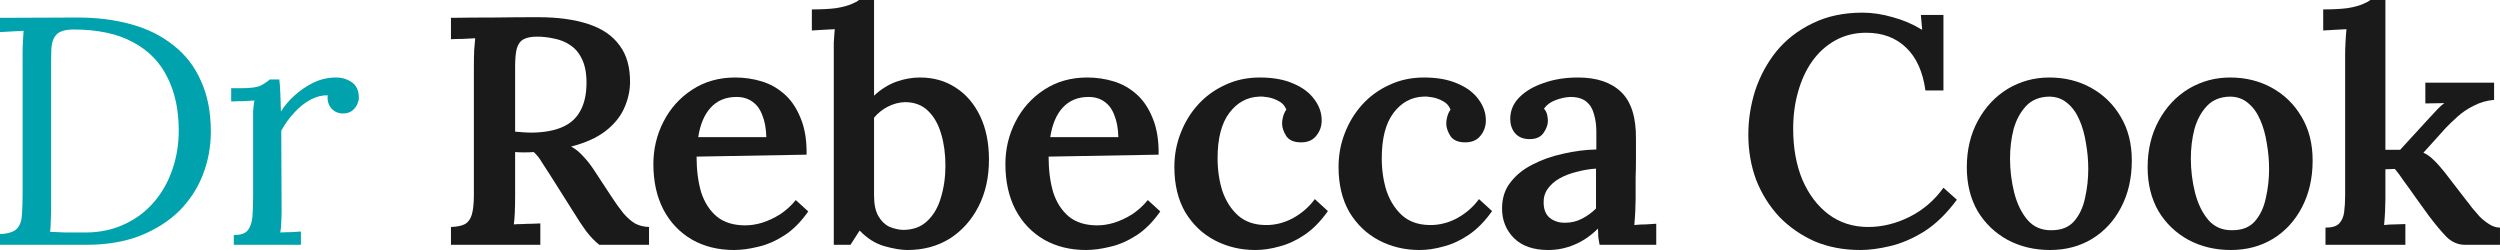
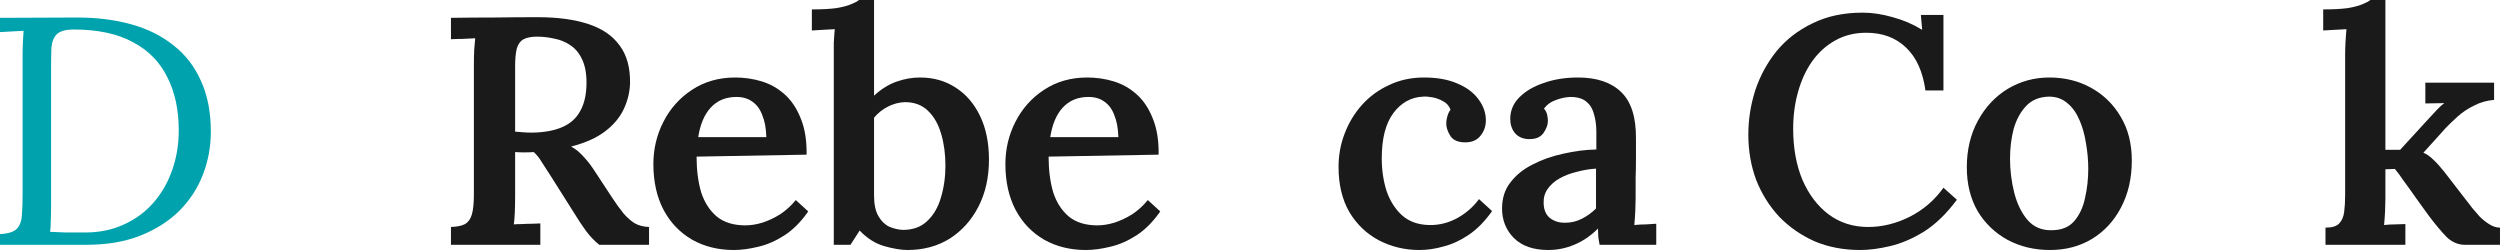
<svg xmlns="http://www.w3.org/2000/svg" width="240" height="24" viewBox="0 0 240 24" fill="none">
  <g clip-path="url(#clip0_1585_37)">
    <path d="M0 22.475C0.796 22.433 1.341 22.257 1.634 21.945C1.928 21.613 2.085 21.167 2.106 20.607C2.148 20.026 2.169 19.372 2.169 18.646V5.198C2.169 4.783 2.179 4.389 2.2 4.016C2.221 3.621 2.242 3.268 2.263 2.957C1.886 2.978 1.509 2.999 1.131 3.019C0.754 3.04 0.377 3.061 0 3.082V1.712L7.417 1.681C9.303 1.681 11.032 1.899 12.603 2.335C14.175 2.77 15.526 3.445 16.658 4.358C17.81 5.25 18.69 6.392 19.298 7.782C19.926 9.152 20.241 10.77 20.241 12.638C20.241 14.07 19.989 15.44 19.486 16.747C18.983 18.055 18.229 19.217 17.223 20.233C16.218 21.23 14.96 22.029 13.452 22.63C11.964 23.211 10.236 23.502 8.266 23.502H0V22.475ZM4.903 19.829C4.903 20.389 4.893 20.866 4.872 21.261C4.872 21.655 4.851 21.987 4.809 22.257C5.374 22.278 5.888 22.298 6.349 22.319C6.831 22.319 7.229 22.319 7.543 22.319C7.878 22.319 8.088 22.319 8.172 22.319C9.534 22.319 10.759 22.07 11.849 21.572C12.959 21.074 13.902 20.389 14.678 19.517C15.474 18.625 16.081 17.587 16.5 16.405C16.941 15.201 17.16 13.904 17.16 12.514C17.16 10.542 16.794 8.84 16.06 7.409C15.348 5.956 14.248 4.835 12.76 4.047C11.273 3.237 9.376 2.833 7.072 2.833C6.296 2.833 5.752 2.988 5.437 3.3C5.144 3.611 4.976 4.047 4.934 4.607C4.913 5.167 4.903 5.821 4.903 6.568V19.829Z" fill="#00A3AD" />
-     <path d="M22.445 22.568C23.094 22.568 23.545 22.413 23.796 22.101C24.048 21.769 24.194 21.323 24.236 20.763C24.278 20.182 24.299 19.517 24.299 18.77V11.673C24.299 11.341 24.299 11.009 24.299 10.677C24.32 10.345 24.362 10.003 24.425 9.65C24.048 9.671 23.671 9.691 23.293 9.712C22.937 9.712 22.57 9.722 22.193 9.743V8.467H23.168C24.069 8.467 24.687 8.384 25.022 8.218C25.378 8.031 25.672 7.834 25.902 7.626H26.814C26.855 7.959 26.887 8.374 26.908 8.872C26.929 9.349 26.95 9.961 26.971 10.708C27.285 10.189 27.715 9.681 28.259 9.183C28.804 8.685 29.412 8.27 30.082 7.938C30.774 7.606 31.497 7.44 32.251 7.44C32.837 7.44 33.351 7.595 33.791 7.907C34.231 8.218 34.451 8.716 34.451 9.401C34.451 9.567 34.398 9.774 34.294 10.023C34.189 10.252 34.021 10.459 33.791 10.646C33.56 10.812 33.257 10.895 32.879 10.895C32.418 10.874 32.052 10.698 31.779 10.366C31.507 10.013 31.402 9.608 31.465 9.152C30.941 9.131 30.396 9.266 29.831 9.556C29.286 9.847 28.773 10.252 28.291 10.77C27.809 11.268 27.379 11.86 27.002 12.545L27.034 20.202C27.034 20.617 27.023 20.991 27.002 21.323C27.002 21.634 26.971 21.966 26.908 22.319C27.243 22.298 27.568 22.288 27.882 22.288C28.217 22.267 28.553 22.246 28.888 22.226V23.502H22.445V22.568Z" fill="#00A3AD" />
    <path d="M43.292 23.502V21.79C43.879 21.769 44.329 21.676 44.644 21.51C44.958 21.323 45.178 21.012 45.303 20.576C45.429 20.119 45.492 19.497 45.492 18.708V6.288C45.492 5.769 45.503 5.271 45.523 4.794C45.565 4.316 45.597 3.943 45.618 3.673C45.262 3.694 44.853 3.715 44.392 3.735C43.931 3.735 43.564 3.746 43.292 3.767V1.712C44.675 1.691 46.058 1.681 47.441 1.681C48.845 1.66 50.238 1.65 51.621 1.65C53.528 1.65 55.141 1.868 56.461 2.304C57.802 2.739 58.808 3.424 59.478 4.358C60.17 5.271 60.505 6.475 60.484 7.969C60.463 8.82 60.264 9.65 59.887 10.459C59.51 11.268 58.913 11.984 58.095 12.607C57.278 13.23 56.189 13.717 54.827 14.07C55.225 14.278 55.602 14.579 55.958 14.973C56.335 15.367 56.681 15.803 56.995 16.28L58.692 18.864C59.111 19.507 59.499 20.047 59.855 20.483C60.212 20.898 60.578 21.219 60.955 21.448C61.333 21.655 61.783 21.769 62.307 21.79V23.502H57.53C57.09 23.149 56.67 22.713 56.272 22.195C55.895 21.676 55.497 21.074 55.078 20.389L52.815 16.809C52.543 16.373 52.281 15.969 52.029 15.595C51.799 15.201 51.537 14.869 51.244 14.599C50.908 14.62 50.605 14.63 50.332 14.63C50.06 14.63 49.767 14.62 49.452 14.599V18.833C49.452 19.414 49.442 19.943 49.421 20.42C49.4 20.898 49.368 21.271 49.327 21.541C49.557 21.52 49.829 21.51 50.144 21.51C50.479 21.489 50.804 21.479 51.118 21.479C51.432 21.458 51.684 21.448 51.872 21.448V23.502H43.292ZM51.087 12.732C52.26 12.711 53.224 12.534 53.978 12.202C54.753 11.87 55.33 11.351 55.707 10.646C56.105 9.94 56.304 9.038 56.304 7.938C56.304 7.004 56.157 6.246 55.864 5.665C55.591 5.084 55.214 4.638 54.732 4.327C54.271 4.016 53.758 3.808 53.192 3.704C52.648 3.58 52.103 3.518 51.558 3.518C51.013 3.518 50.584 3.601 50.269 3.767C49.955 3.933 49.735 4.233 49.609 4.669C49.505 5.084 49.452 5.655 49.452 6.381V12.638C49.704 12.659 49.965 12.68 50.238 12.7C50.51 12.721 50.793 12.732 51.087 12.732Z" fill="#1A1A1A" />
    <path d="M70.455 24C68.947 24 67.606 23.668 66.432 23.004C65.259 22.319 64.347 21.364 63.698 20.14C63.048 18.895 62.724 17.432 62.724 15.751C62.724 14.298 63.048 12.939 63.698 11.673C64.347 10.407 65.259 9.39 66.432 8.623C67.627 7.834 69.01 7.44 70.581 7.44C71.461 7.44 72.31 7.564 73.127 7.813C73.944 8.062 74.677 8.477 75.327 9.058C75.976 9.639 76.49 10.407 76.867 11.362C77.265 12.316 77.454 13.479 77.433 14.848L66.872 15.035C66.872 16.322 67.019 17.463 67.312 18.459C67.627 19.434 68.129 20.213 68.821 20.794C69.512 21.354 70.424 21.634 71.555 21.634C72.058 21.634 72.592 21.551 73.158 21.385C73.745 21.198 74.321 20.929 74.887 20.576C75.453 20.202 75.955 19.746 76.395 19.206L77.59 20.296C76.898 21.292 76.133 22.06 75.295 22.599C74.457 23.139 73.619 23.502 72.781 23.689C71.943 23.896 71.168 24 70.455 24ZM67.029 13.167H73.567C73.546 12.337 73.42 11.642 73.19 11.082C72.98 10.501 72.666 10.065 72.247 9.774C71.828 9.463 71.314 9.307 70.707 9.307C69.68 9.307 68.852 9.65 68.224 10.335C67.616 10.999 67.218 11.943 67.029 13.167Z" fill="#1A1A1A" />
    <path d="M80.043 5.292C80.043 4.939 80.043 4.555 80.043 4.14C80.064 3.704 80.096 3.258 80.138 2.802C79.802 2.822 79.415 2.843 78.975 2.864C78.556 2.885 78.21 2.905 77.938 2.926V0.903C78.901 0.903 79.687 0.861 80.295 0.778C80.902 0.674 81.374 0.55 81.709 0.405C82.065 0.259 82.317 0.125 82.463 0H83.909V9.183C84.58 8.56 85.292 8.114 86.046 7.844C86.801 7.575 87.555 7.44 88.309 7.44C89.608 7.44 90.75 7.761 91.735 8.405C92.741 9.048 93.526 9.961 94.092 11.144C94.658 12.327 94.941 13.717 94.941 15.315C94.941 17.017 94.606 18.521 93.935 19.829C93.265 21.136 92.343 22.163 91.169 22.91C89.996 23.637 88.644 24 87.115 24C86.507 24 85.763 23.875 84.883 23.627C84.024 23.377 83.239 22.879 82.526 22.132L81.646 23.502H80.043V5.292ZM83.909 18.77C83.909 19.601 84.045 20.254 84.318 20.732C84.59 21.209 84.936 21.551 85.355 21.759C85.795 21.945 86.235 22.049 86.675 22.07C87.639 22.07 88.414 21.79 89.001 21.23C89.608 20.669 90.048 19.922 90.321 18.988C90.614 18.034 90.761 17.006 90.761 15.907C90.761 14.786 90.624 13.769 90.352 12.856C90.08 11.922 89.661 11.185 89.095 10.646C88.529 10.086 87.785 9.805 86.864 9.805C86.298 9.826 85.753 9.971 85.229 10.241C84.705 10.511 84.265 10.864 83.909 11.3V18.77Z" fill="#1A1A1A" />
    <path d="M104.249 24C102.741 24 101.4 23.668 100.226 23.004C99.053 22.319 98.141 21.364 97.492 20.14C96.842 18.895 96.518 17.432 96.518 15.751C96.518 14.298 96.842 12.939 97.492 11.673C98.141 10.407 99.053 9.39 100.226 8.623C101.421 7.834 102.804 7.44 104.375 7.44C105.255 7.44 106.104 7.564 106.921 7.813C107.738 8.062 108.471 8.477 109.121 9.058C109.771 9.639 110.284 10.407 110.661 11.362C111.059 12.316 111.248 13.479 111.227 14.848L100.666 15.035C100.666 16.322 100.813 17.463 101.107 18.459C101.421 19.434 101.924 20.213 102.615 20.794C103.307 21.354 104.218 21.634 105.349 21.634C105.852 21.634 106.387 21.551 106.952 21.385C107.539 21.198 108.115 20.929 108.681 20.576C109.247 20.202 109.75 19.746 110.19 19.206L111.384 20.296C110.692 21.292 109.928 22.06 109.09 22.599C108.251 23.139 107.413 23.502 106.575 23.689C105.737 23.896 104.962 24 104.249 24ZM100.824 13.167H107.361C107.34 12.337 107.214 11.642 106.984 11.082C106.774 10.501 106.46 10.065 106.041 9.774C105.622 9.463 105.109 9.307 104.501 9.307C103.474 9.307 102.647 9.65 102.018 10.335C101.41 10.999 101.012 11.943 100.824 13.167Z" fill="#1A1A1A" />
-     <path d="M120.502 24C119.098 24 117.799 23.689 116.605 23.066C115.431 22.444 114.488 21.541 113.776 20.358C113.085 19.154 112.739 17.712 112.739 16.031C112.739 14.89 112.938 13.811 113.336 12.794C113.734 11.756 114.289 10.843 115.002 10.055C115.735 9.245 116.605 8.612 117.61 8.156C118.616 7.678 119.727 7.44 120.942 7.44C122.22 7.44 123.299 7.637 124.179 8.031C125.059 8.405 125.73 8.913 126.191 9.556C126.652 10.179 126.882 10.843 126.882 11.549C126.882 12.109 126.714 12.597 126.379 13.012C126.065 13.427 125.604 13.645 124.996 13.665C124.284 13.686 123.781 13.489 123.488 13.074C123.215 12.638 123.079 12.233 123.079 11.86C123.079 11.652 123.111 11.434 123.173 11.206C123.236 10.957 123.341 10.729 123.488 10.521C123.341 10.148 123.1 9.878 122.765 9.712C122.43 9.525 122.084 9.401 121.728 9.339C121.371 9.276 121.089 9.256 120.879 9.276C119.727 9.318 118.773 9.837 118.019 10.833C117.265 11.829 116.888 13.281 116.888 15.191C116.888 16.332 117.045 17.39 117.359 18.366C117.694 19.32 118.197 20.099 118.868 20.7C119.538 21.282 120.397 21.582 121.445 21.603C122.367 21.624 123.257 21.406 124.116 20.949C124.975 20.472 125.677 19.86 126.222 19.113L127.479 20.265C126.788 21.24 126.044 21.997 125.248 22.537C124.452 23.076 123.645 23.45 122.828 23.658C122.031 23.886 121.256 24 120.502 24Z" fill="#1A1A1A" />
    <path d="M136.263 24C134.859 24 133.56 23.689 132.366 23.066C131.193 22.444 130.25 21.541 129.537 20.358C128.846 19.154 128.5 17.712 128.5 16.031C128.5 14.89 128.699 13.811 129.097 12.794C129.495 11.756 130.051 10.843 130.763 10.055C131.496 9.245 132.366 8.612 133.372 8.156C134.377 7.678 135.488 7.44 136.703 7.44C137.981 7.44 139.06 7.637 139.941 8.031C140.821 8.405 141.491 8.913 141.952 9.556C142.413 10.179 142.643 10.843 142.643 11.549C142.643 12.109 142.476 12.597 142.141 13.012C141.826 13.427 141.365 13.645 140.758 13.665C140.045 13.686 139.542 13.489 139.249 13.074C138.977 12.638 138.84 12.233 138.84 11.86C138.84 11.652 138.872 11.434 138.935 11.206C138.998 10.957 139.102 10.729 139.249 10.521C139.102 10.148 138.861 9.878 138.526 9.712C138.191 9.525 137.845 9.401 137.489 9.339C137.133 9.276 136.85 9.256 136.64 9.276C135.488 9.318 134.535 9.837 133.78 10.833C133.026 11.829 132.649 13.281 132.649 15.191C132.649 16.332 132.806 17.39 133.12 18.366C133.456 19.32 133.958 20.099 134.629 20.7C135.299 21.282 136.159 21.582 137.206 21.603C138.128 21.624 139.019 21.406 139.878 20.949C140.737 20.472 141.439 19.86 141.983 19.113L143.241 20.265C142.549 21.24 141.805 21.997 141.009 22.537C140.213 23.076 139.406 23.45 138.589 23.658C137.793 23.886 137.018 24 136.263 24Z" fill="#1A1A1A" />
    <path d="M153.563 23.502C153.5 23.191 153.458 22.931 153.437 22.724C153.437 22.495 153.427 22.236 153.406 21.945C152.693 22.651 151.929 23.17 151.111 23.502C150.315 23.834 149.488 24 148.629 24C147.204 24 146.104 23.616 145.328 22.848C144.574 22.08 144.197 21.136 144.197 20.016C144.197 19.02 144.469 18.179 145.014 17.494C145.559 16.789 146.271 16.218 147.151 15.782C148.031 15.326 149.006 14.983 150.074 14.755C151.143 14.506 152.201 14.371 153.249 14.35V12.638C153.249 12.036 153.175 11.486 153.029 10.988C152.903 10.47 152.662 10.065 152.306 9.774C151.95 9.463 151.426 9.307 150.734 9.307C150.273 9.328 149.802 9.432 149.32 9.619C148.859 9.785 148.492 10.055 148.22 10.428C148.388 10.615 148.492 10.822 148.534 11.051C148.576 11.258 148.597 11.445 148.597 11.611C148.597 11.984 148.45 12.379 148.157 12.794C147.864 13.188 147.392 13.375 146.743 13.354C146.177 13.333 145.737 13.136 145.423 12.763C145.129 12.389 144.983 11.943 144.983 11.424C144.983 10.636 145.266 9.951 145.831 9.37C146.418 8.768 147.204 8.301 148.189 7.969C149.173 7.616 150.273 7.44 151.489 7.44C153.291 7.44 154.673 7.907 155.637 8.84C156.601 9.774 157.073 11.268 157.052 13.323C157.052 14.049 157.052 14.713 157.052 15.315C157.052 15.896 157.041 16.488 157.02 17.09C157.02 17.671 157.02 18.324 157.02 19.051C157.02 19.362 157.01 19.756 156.989 20.233C156.968 20.69 156.936 21.147 156.894 21.603C157.272 21.562 157.649 21.541 158.026 21.541C158.424 21.52 158.749 21.499 159 21.479V23.502H153.563ZM153.217 16.187C152.589 16.228 151.971 16.332 151.363 16.498C150.755 16.643 150.21 16.851 149.729 17.121C149.247 17.39 148.859 17.733 148.566 18.148C148.293 18.542 148.168 18.999 148.189 19.517C148.209 20.161 148.419 20.638 148.817 20.949C149.215 21.24 149.676 21.385 150.2 21.385C150.808 21.385 151.352 21.261 151.834 21.012C152.337 20.763 152.798 20.431 153.217 20.016C153.217 19.808 153.217 19.59 153.217 19.362C153.217 19.134 153.217 18.905 153.217 18.677C153.217 18.387 153.217 18.023 153.217 17.587C153.217 17.152 153.217 16.685 153.217 16.187Z" fill="#1A1A1A" />
    <path d="M184.843 8.685C184.591 6.879 183.973 5.51 182.989 4.576C182.004 3.621 180.726 3.144 179.154 3.144C178.044 3.144 177.048 3.393 176.168 3.891C175.309 4.368 174.576 5.032 173.968 5.883C173.382 6.713 172.931 7.689 172.617 8.809C172.303 9.909 172.145 11.092 172.145 12.358C172.145 14.205 172.439 15.834 173.025 17.245C173.633 18.656 174.471 19.767 175.54 20.576C176.629 21.385 177.897 21.79 179.343 21.79C180.684 21.79 182.004 21.468 183.303 20.825C184.623 20.161 185.712 19.227 186.571 18.023L187.86 19.175C186.875 20.503 185.828 21.52 184.717 22.226C183.607 22.91 182.517 23.377 181.448 23.627C180.401 23.875 179.447 24 178.588 24C176.975 24 175.508 23.72 174.188 23.16C172.889 22.578 171.758 21.79 170.794 20.794C169.851 19.777 169.118 18.604 168.594 17.276C168.091 15.927 167.84 14.475 167.84 12.918C167.84 11.486 168.06 10.075 168.5 8.685C168.961 7.294 169.642 6.039 170.542 4.918C171.464 3.798 172.617 2.905 174 2.241C175.383 1.556 176.986 1.214 178.808 1.214C179.73 1.214 180.694 1.359 181.7 1.65C182.706 1.92 183.649 2.324 184.529 2.864L184.403 1.432H186.571V8.685H184.843Z" fill="#1A1A1A" />
    <path d="M196.797 24C195.309 24 193.958 23.678 192.743 23.035C191.527 22.371 190.564 21.448 189.851 20.265C189.16 19.061 188.814 17.66 188.814 16.062C188.814 14.381 189.17 12.887 189.883 11.58C190.595 10.272 191.548 9.256 192.743 8.529C193.958 7.803 195.288 7.44 196.734 7.44C198.222 7.44 199.563 7.772 200.757 8.436C201.952 9.1 202.894 10.023 203.586 11.206C204.298 12.389 204.654 13.79 204.654 15.409C204.654 17.11 204.309 18.615 203.617 19.922C202.947 21.209 202.014 22.215 200.82 22.942C199.647 23.647 198.306 24 196.797 24ZM196.954 22.101C197.897 22.101 198.62 21.811 199.123 21.23C199.626 20.648 199.971 19.912 200.16 19.02C200.37 18.106 200.474 17.172 200.474 16.218C200.474 15.409 200.401 14.589 200.254 13.759C200.129 12.929 199.919 12.182 199.626 11.518C199.332 10.833 198.945 10.293 198.463 9.899C197.981 9.484 197.394 9.276 196.703 9.276C195.781 9.297 195.048 9.598 194.503 10.179C193.958 10.76 193.56 11.497 193.308 12.389C193.078 13.281 192.963 14.226 192.963 15.222C192.963 16.342 193.099 17.442 193.371 18.521C193.644 19.58 194.073 20.451 194.66 21.136C195.247 21.8 196.011 22.122 196.954 22.101Z" fill="#1A1A1A" />
-     <path d="M214.155 24C212.668 24 211.316 23.678 210.101 23.035C208.886 22.371 207.922 21.448 207.21 20.265C206.518 19.061 206.172 17.66 206.172 16.062C206.172 14.381 206.529 12.887 207.241 11.58C207.953 10.272 208.907 9.256 210.101 8.529C211.316 7.803 212.647 7.44 214.093 7.44C215.58 7.44 216.921 7.772 218.116 8.436C219.31 9.1 220.253 10.023 220.944 11.206C221.657 12.389 222.013 13.79 222.013 15.409C222.013 17.11 221.667 18.615 220.976 19.922C220.305 21.209 219.373 22.215 218.178 22.942C217.005 23.647 215.664 24 214.155 24ZM214.313 22.101C215.255 22.101 215.978 21.811 216.481 21.23C216.984 20.648 217.33 19.912 217.518 19.02C217.728 18.106 217.833 17.172 217.833 16.218C217.833 15.409 217.759 14.589 217.613 13.759C217.487 12.929 217.277 12.182 216.984 11.518C216.691 10.833 216.303 10.293 215.821 9.899C215.339 9.484 214.753 9.276 214.061 9.276C213.139 9.297 212.406 9.598 211.861 10.179C211.316 10.76 210.918 11.497 210.667 12.389C210.436 13.281 210.321 14.226 210.321 15.222C210.321 16.342 210.457 17.442 210.73 18.521C211.002 19.58 211.432 20.451 212.018 21.136C212.605 21.8 213.37 22.122 214.313 22.101Z" fill="#1A1A1A" />
    <path d="M223.247 23.502V21.852C223.855 21.852 224.284 21.728 224.536 21.479C224.808 21.209 224.976 20.835 225.039 20.358C225.101 19.881 225.133 19.341 225.133 18.739V5.292C225.133 4.939 225.143 4.555 225.164 4.14C225.185 3.704 225.217 3.258 225.259 2.802C224.902 2.822 224.515 2.843 224.096 2.864C223.677 2.885 223.32 2.905 223.027 2.926V0.903C223.991 0.903 224.777 0.861 225.384 0.778C225.992 0.674 226.463 0.55 226.799 0.405C227.155 0.259 227.406 0.125 227.553 0H228.999V14.381H230.413L233.21 11.331C233.504 11.02 233.755 10.75 233.965 10.521C234.195 10.272 234.426 10.065 234.656 9.899L232.833 9.93V7.938H239.433V9.588C238.721 9.65 238.071 9.837 237.485 10.148C236.898 10.438 236.385 10.781 235.945 11.175C235.505 11.569 235.117 11.943 234.782 12.296L232.645 14.662C232.98 14.807 233.294 15.025 233.587 15.315C233.902 15.606 234.258 16 234.656 16.498L236.793 19.268C236.919 19.414 237.087 19.632 237.296 19.922C237.527 20.192 237.778 20.483 238.05 20.794C238.344 21.084 238.658 21.333 238.993 21.541C239.329 21.748 239.664 21.852 239.999 21.852V23.502H236.636C235.987 23.502 235.4 23.253 234.876 22.755C234.373 22.236 233.807 21.562 233.179 20.732C232.76 20.151 232.341 19.569 231.922 18.988C231.503 18.387 231.115 17.847 230.759 17.37C230.424 16.872 230.141 16.488 229.91 16.218L228.999 16.249V19.051C228.999 19.383 228.988 19.787 228.967 20.265C228.946 20.721 228.915 21.167 228.873 21.603C229.208 21.562 229.564 21.541 229.942 21.541C230.319 21.52 230.644 21.51 230.916 21.51V23.502H223.247Z" fill="#1A1A1A" />
  </g>
  <defs>
    <clipPath id="clip0_1585_37">
      <rect width="240" height="24" fill="white" />
    </clipPath>
  </defs>
</svg>